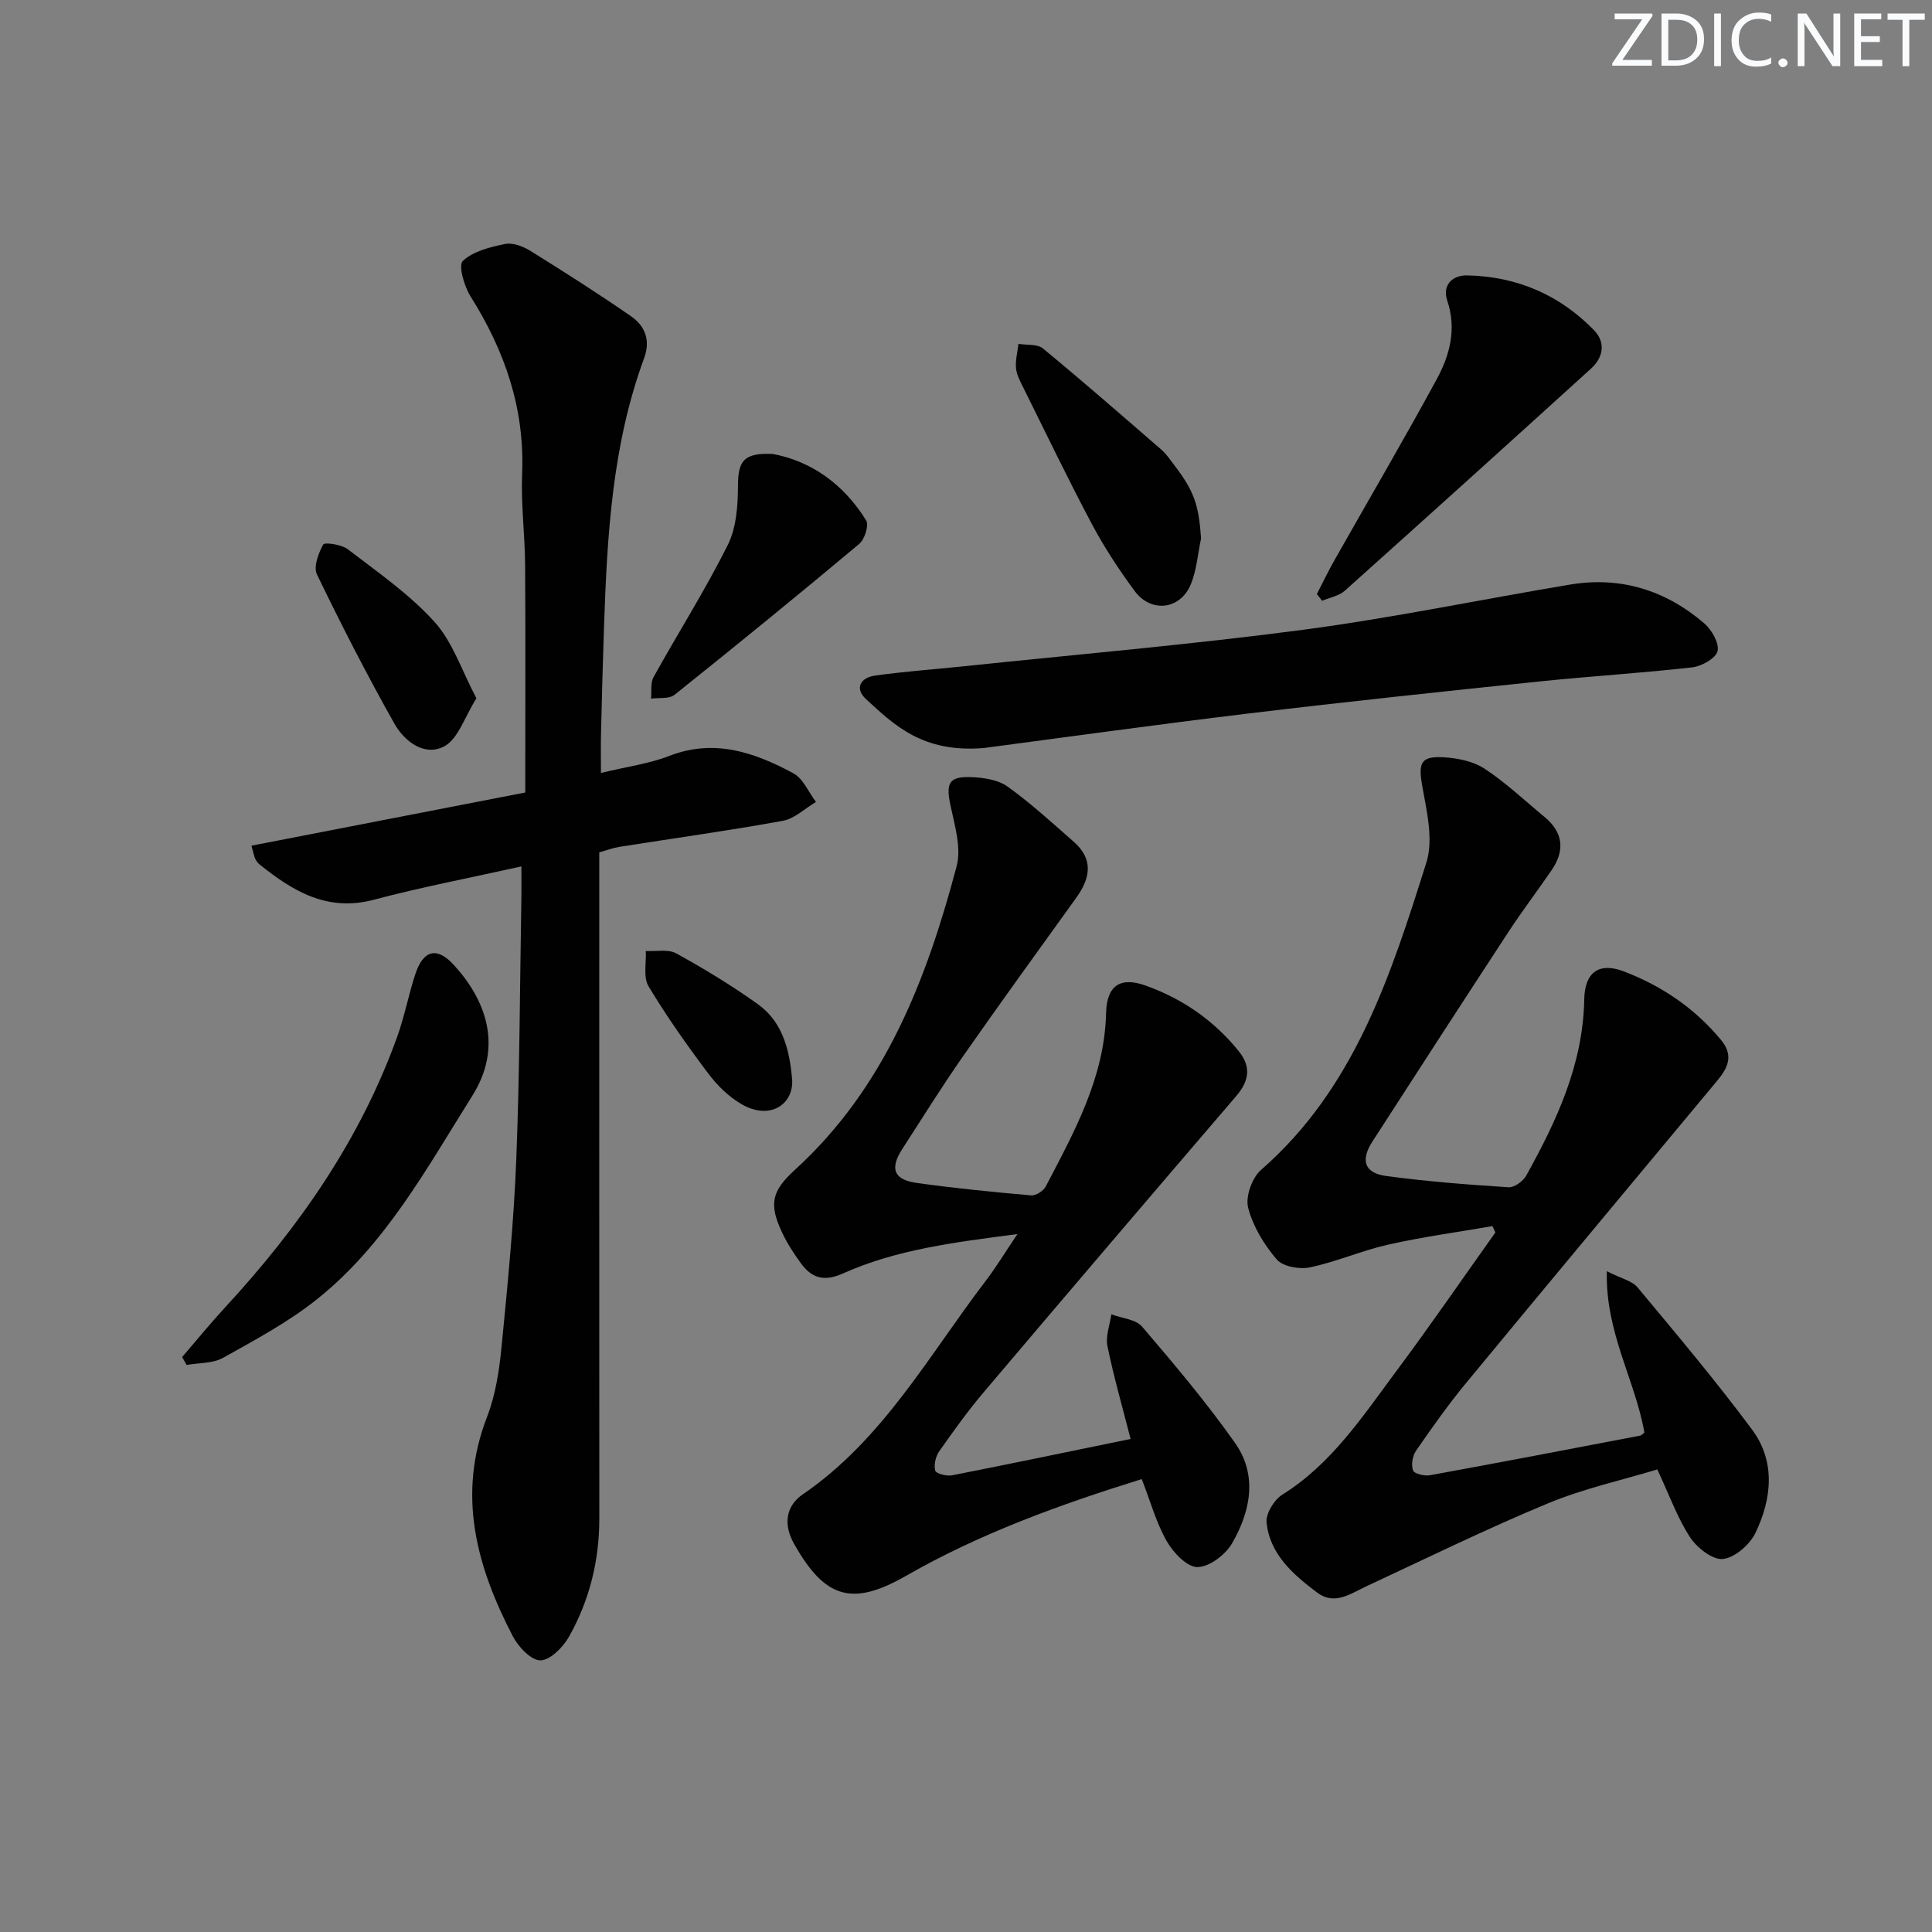
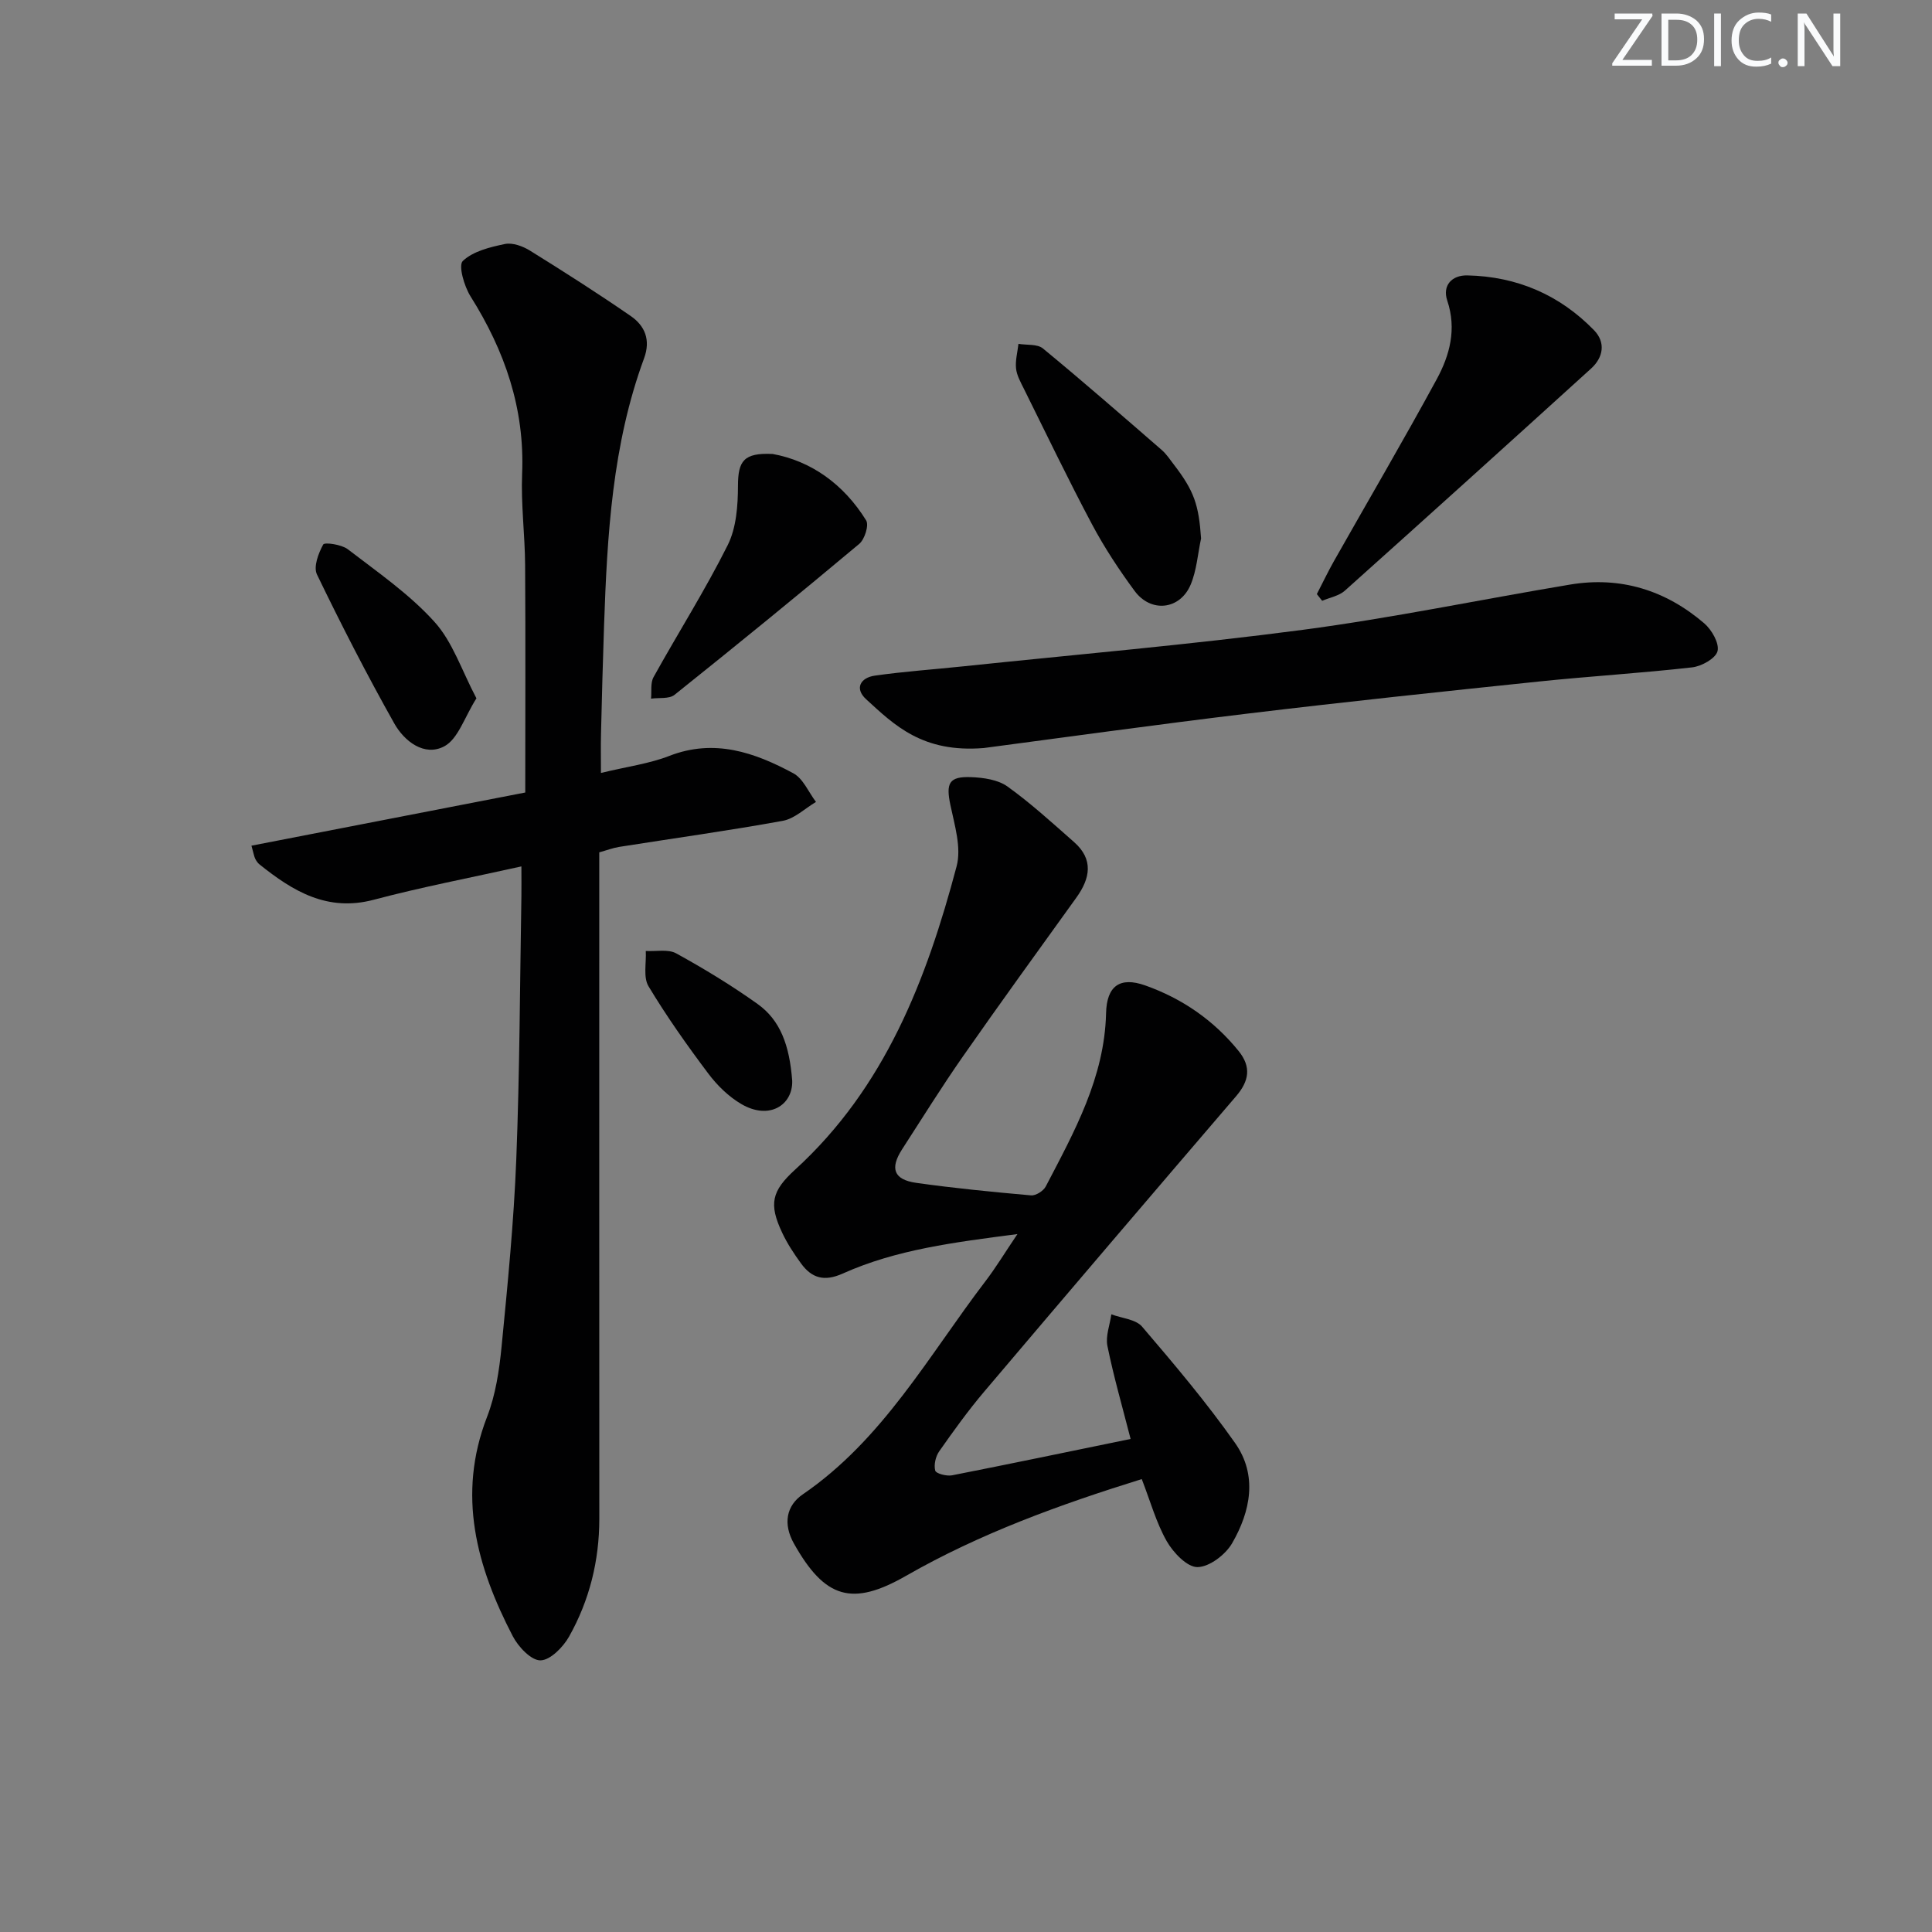
<svg xmlns="http://www.w3.org/2000/svg" enable-background="new 0 0 400 400" viewBox="0 0 400 400">
  <rect x="0" y="0" width="400" height="400" fill="#808080" stroke="none" />
  <path d="m342.2 3.2-6.3 9.2h6.1v1.2h-8.2v-.5l6.2-9.1h-5.7v-1.2h7.8v.4z" fill="#fafbfc" />
  <path d="m344 13.7v-10.9h3.1c1.6 0 3 .5 4.1 1.4 1.1 1 1.6 2.2 1.6 3.9s-.5 3-1.6 4-2.5 1.5-4.2 1.5h-3zm1.4-9.6v8.4h1.6c1.4 0 2.5-.4 3.2-1.1.8-.8 1.2-1.8 1.2-3.2s-.4-2.4-1.2-3.1-1.8-1-3.1-1z" fill="#fafbfc" />
  <path d="m356.3 2.8v10.9h-1.4v-10.9z" fill="#fafbfc" />
  <path d="m366.6 13.2c-.8.4-1.8.6-3 .6-1.6 0-2.8-.5-3.7-1.5s-1.4-2.3-1.4-3.9c0-1.7.5-3.2 1.6-4.2s2.4-1.6 4-1.6c1 0 1.9.1 2.6.4v1.5c-.8-.4-1.6-.6-2.6-.6-1.2 0-2.2.4-3 1.2s-1.1 1.9-1.1 3.3c0 1.3.4 2.3 1.1 3.1s1.6 1.1 2.8 1.1c1.1 0 2-.2 2.8-.7v1.3z" fill="#fafbfc" />
  <path d="m368.2 13c0-.3.1-.5.3-.6.2-.2.4-.3.6-.3.3 0 .5.1.7.3s.3.4.3.6-.1.5-.3.6c-.2.2-.4.3-.7.3s-.5-.1-.6-.3c-.2-.2-.3-.4-.3-.6z" fill="#fafbfc" />
  <path d="m381.1 13.7h-1.7l-5.5-8.4c-.2-.2-.3-.5-.4-.7 0 .2.1.8.1 1.5v7.6h-1.4v-10.9h1.8l5.3 8.3c.3.4.4.6.4.8 0-.3-.1-.8-.1-1.6v-7.5h1.4v10.9z" fill="#fafbfc" />
-   <path d="m389.7 13.7h-5.8v-10.9h5.6v1.2h-4.2v3.5h3.9v1.2h-3.9v3.7h4.4z" fill="#fafbfc" />
-   <path d="m398.4 4.1h-3.1v9.6h-1.4v-9.6h-3.1v-1.3h7.7v1.3z" fill="#fafbfc" />
  <g fill="#010102">
    <path d="m124.42 160.03c5.48-1.33 10-1.91 14.13-3.52 9.35-3.64 17.68-.73 25.7 3.59 2.04 1.1 3.15 3.91 4.69 5.93-2.28 1.35-4.42 3.46-6.86 3.91-11.25 2.05-22.58 3.61-33.88 5.4-1.28.2-2.51.68-4.13 1.13v6.05c0 43.98-.01 87.96.01 131.95 0 8.66-2.04 16.85-6.25 24.35-1.23 2.19-3.9 4.92-5.94 4.94-1.93.02-4.59-2.81-5.73-5.01-7.48-14.4-11.59-29.22-5.32-45.4 1.77-4.57 2.53-9.66 3.01-14.58 1.26-12.89 2.53-25.8 3.04-38.73.71-18.12.75-36.27 1.06-54.4.03-1.81 0-3.61 0-6.26-10.6 2.36-20.67 4.28-30.55 6.9-9.63 2.56-16.76-1.77-23.68-7.32-.38-.3-.67-.75-.89-1.19-.21-.43-.28-.93-.77-2.68 18.85-3.66 37.56-7.3 56.69-11.01 0-16.12.07-31.59-.03-47.06-.04-6.31-.88-12.64-.62-18.93.56-13.52-3.59-25.46-10.68-36.73-1.32-2.1-2.56-6.41-1.6-7.33 2.13-2.02 5.63-2.87 8.71-3.51 1.59-.33 3.72.45 5.2 1.37 7.05 4.38 14.05 8.84 20.87 13.55 2.92 2.02 4.15 4.94 2.75 8.74-6.59 17.88-7.64 36.61-8.29 55.39-.26 7.48-.45 14.96-.63 22.43-.06 2.45-.01 4.9-.01 8.03z" />
-     <path d="m340.45 296.6c-1.86-10.78-8.11-20.7-7.77-33.41 3.02 1.54 5.22 1.99 6.34 3.33 8.06 9.68 16.2 19.33 23.71 29.44 4.91 6.6 4.12 14.3.75 21.35-1.17 2.45-4.25 5.17-6.74 5.46-2.13.25-5.39-2.3-6.82-4.48-2.61-3.98-4.24-8.6-6.79-14.06-7.36 2.23-15.29 3.97-22.66 7.03-12.71 5.28-25.1 11.35-37.59 17.17-3.31 1.54-6.58 4.01-10.19 1.29-4.94-3.73-9.78-7.89-10.46-14.5-.19-1.84 1.57-4.72 3.28-5.78 10.22-6.39 16.62-16.22 23.56-25.53 7.04-9.44 13.7-19.15 20.53-28.74-.2-.44-.4-.88-.6-1.32-7.19 1.25-14.45 2.23-21.57 3.83-5.47 1.23-10.71 3.55-16.19 4.71-2.16.46-5.62-.14-6.9-1.63-2.64-3.07-4.94-6.87-5.93-10.73-.58-2.28.81-6.19 2.67-7.81 19.44-16.95 26.88-40.36 34.24-63.65 1.48-4.69.09-10.52-.83-15.67-.87-4.91-.45-6.4 4.46-6.11 2.87.17 6.09.83 8.43 2.37 4.42 2.91 8.32 6.61 12.42 10 3.87 3.2 4.22 6.94 1.45 10.99-2.91 4.25-6.03 8.36-8.86 12.67-9.47 14.47-18.87 28.98-28.24 43.51-2.53 3.92-1.66 6.54 2.86 7.15 8.39 1.14 16.86 1.78 25.31 2.33 1.19.08 3.01-1.24 3.66-2.4 6.33-11.38 11.78-23.07 12.02-36.5.1-5.56 2.99-7.77 8.2-5.79 7.86 3 14.72 7.64 20.16 14.24 2.65 3.22 1.33 5.79-.85 8.41-17.34 20.85-34.73 41.67-51.99 62.59-3.7 4.48-7.07 9.26-10.37 14.04-.72 1.05-1.01 2.91-.59 4.05.26.69 2.37 1.19 3.5.98 14.52-2.64 29.02-5.43 43.52-8.2.28-.05.52-.37.87-.63z" />
    <path d="m234.08 297.92c-1.73-6.75-3.52-12.95-4.8-19.25-.42-2.04.51-4.36.81-6.55 2.16.81 5.05 1.01 6.37 2.55 6.68 7.81 13.34 15.7 19.25 24.09 4.7 6.67 3.21 14.15-.62 20.76-1.37 2.37-4.71 4.91-7.17 4.93-2.15.02-5.01-3-6.36-5.36-2.18-3.84-3.38-8.24-5.17-12.86-16.97 5.28-33.46 11.24-48.79 20.02-11.15 6.39-16.8 4.75-23.22-6.66-2.32-4.13-1.56-7.88 1.83-10.2 16.59-11.36 26.05-28.71 37.81-44.12 2.18-2.85 4.04-5.94 6.63-9.77-13.05 1.71-25.04 3.18-36.18 8.18-3.79 1.7-6.39.97-8.62-2.09-1.46-2.01-2.85-4.11-3.9-6.35-2.83-5.99-2.18-8.66 2.68-13.09 18.59-16.96 27.21-39.33 33.43-62.81 1.02-3.85-.42-8.5-1.29-12.66-.95-4.53-.32-5.97 4.33-5.78 2.55.1 5.52.53 7.49 1.94 4.84 3.47 9.27 7.53 13.76 11.48 4.1 3.6 3.38 7.51.5 11.52-7.87 10.94-15.79 21.85-23.5 32.9-4.38 6.27-8.42 12.78-12.58 19.21-2.56 3.97-1.73 6.29 2.94 6.95 7.89 1.11 15.83 1.89 23.76 2.59.98.09 2.56-.92 3.04-1.84 5.91-11.33 12.17-22.55 12.49-35.87.13-5.64 2.85-7.62 8.1-5.76 7.65 2.71 14.19 7.21 19.35 13.59 2.68 3.32 2.14 6.23-.53 9.35-17.44 20.34-34.83 40.72-52.15 61.16-3.33 3.93-6.35 8.13-9.31 12.35-.75 1.07-1.15 2.81-.83 4.01.16.61 2.36 1.19 3.48.97 12.16-2.39 24.29-4.93 36.97-7.53z" />
    <path d="m203.7 154.87c-12.7 1.04-18.51-4.73-24.37-10.09-2.49-2.28-1.13-4.49 1.81-4.9 6.06-.86 12.18-1.28 18.27-1.92 23.44-2.46 46.95-4.48 70.31-7.56 18.54-2.45 36.89-6.29 55.35-9.37 10.47-1.75 19.79 1.18 27.77 8.02 1.55 1.33 3.15 4.12 2.76 5.75-.37 1.51-3.3 3.15-5.26 3.37-10.55 1.2-21.16 1.83-31.72 2.93-19.97 2.08-39.95 4.19-59.88 6.59-19.62 2.36-39.17 5.09-55.04 7.18z" />
-     <path d="m37.71 280.96c2.99-3.47 5.88-7.02 8.99-10.38 15.24-16.53 27.91-34.68 35.56-56 1.51-4.21 2.33-8.65 3.73-12.9 1.64-4.98 4.44-5.74 7.94-1.93 6.47 7.04 10.4 16.71 3.85 27.13-9.49 15.09-18.01 30.86-32.22 42.17-5.92 4.71-12.73 8.36-19.37 12.07-2.13 1.19-5.01 1.03-7.55 1.48-.32-.54-.62-1.09-.93-1.64z" />
    <path d="m272.64 123c1.18-2.28 2.28-4.6 3.54-6.83 7.09-12.54 14.39-24.98 21.27-37.64 2.7-4.97 4.17-10.38 2.19-16.29-1.05-3.14.95-5.29 4.15-5.22 10.23.21 19.09 4 26.23 11.34 2.46 2.53 1.94 5.64-.61 7.95-16.94 15.38-33.92 30.72-50.97 45.98-1.22 1.09-3.12 1.42-4.7 2.1-.37-.48-.73-.93-1.1-1.39z" />
    <path d="m248.67 111.48c-.69 3.21-.91 6.61-2.16 9.57-2.21 5.22-8.22 5.88-11.6 1.3-3.24-4.4-6.28-9.01-8.84-13.83-4.92-9.25-9.45-18.7-14.11-28.08-.66-1.33-1.45-2.73-1.6-4.16-.17-1.66.31-3.39.5-5.09 1.71.29 3.9 0 5.06.95 8.32 6.85 16.45 13.95 24.59 21.01.99.86 1.74 2.01 2.55 3.07 4.18 5.44 5.13 8.3 5.61 15.26z" />
    <path d="m159.98 93.99c7.9 1.44 14.68 6.21 19.35 13.76.61.99-.31 3.92-1.44 4.86-12.62 10.57-25.38 20.97-38.24 31.25-1.12.89-3.21.55-4.86.79.15-1.5-.15-3.25.52-4.46 5.07-9.14 10.69-18 15.36-27.34 1.79-3.59 2.11-8.18 2.12-12.32.02-5.08 1.18-6.83 7.19-6.54z" />
    <path d="m98.64 144.58c-2.49 3.93-3.79 8.41-6.66 9.94-4.11 2.18-8.27-1.04-10.35-4.74-5.68-10.1-10.97-20.42-16.01-30.85-.76-1.57.3-4.39 1.3-6.2.28-.5 3.79-.01 5.08.98 6.18 4.75 12.72 9.26 17.9 14.98 3.81 4.17 5.68 10.1 8.74 15.89z" />
    <path d="m164.02 223.78c.13 5-4.73 8.19-10.52 4.81-2.64-1.54-5.02-3.87-6.87-6.34-4.38-5.83-8.61-11.81-12.36-18.05-1.13-1.88-.43-4.85-.57-7.31 2.13.13 4.63-.43 6.31.5 5.78 3.18 11.45 6.63 16.82 10.46 4.72 3.36 6.63 8.54 7.19 15.93z" />
  </g>
</svg>